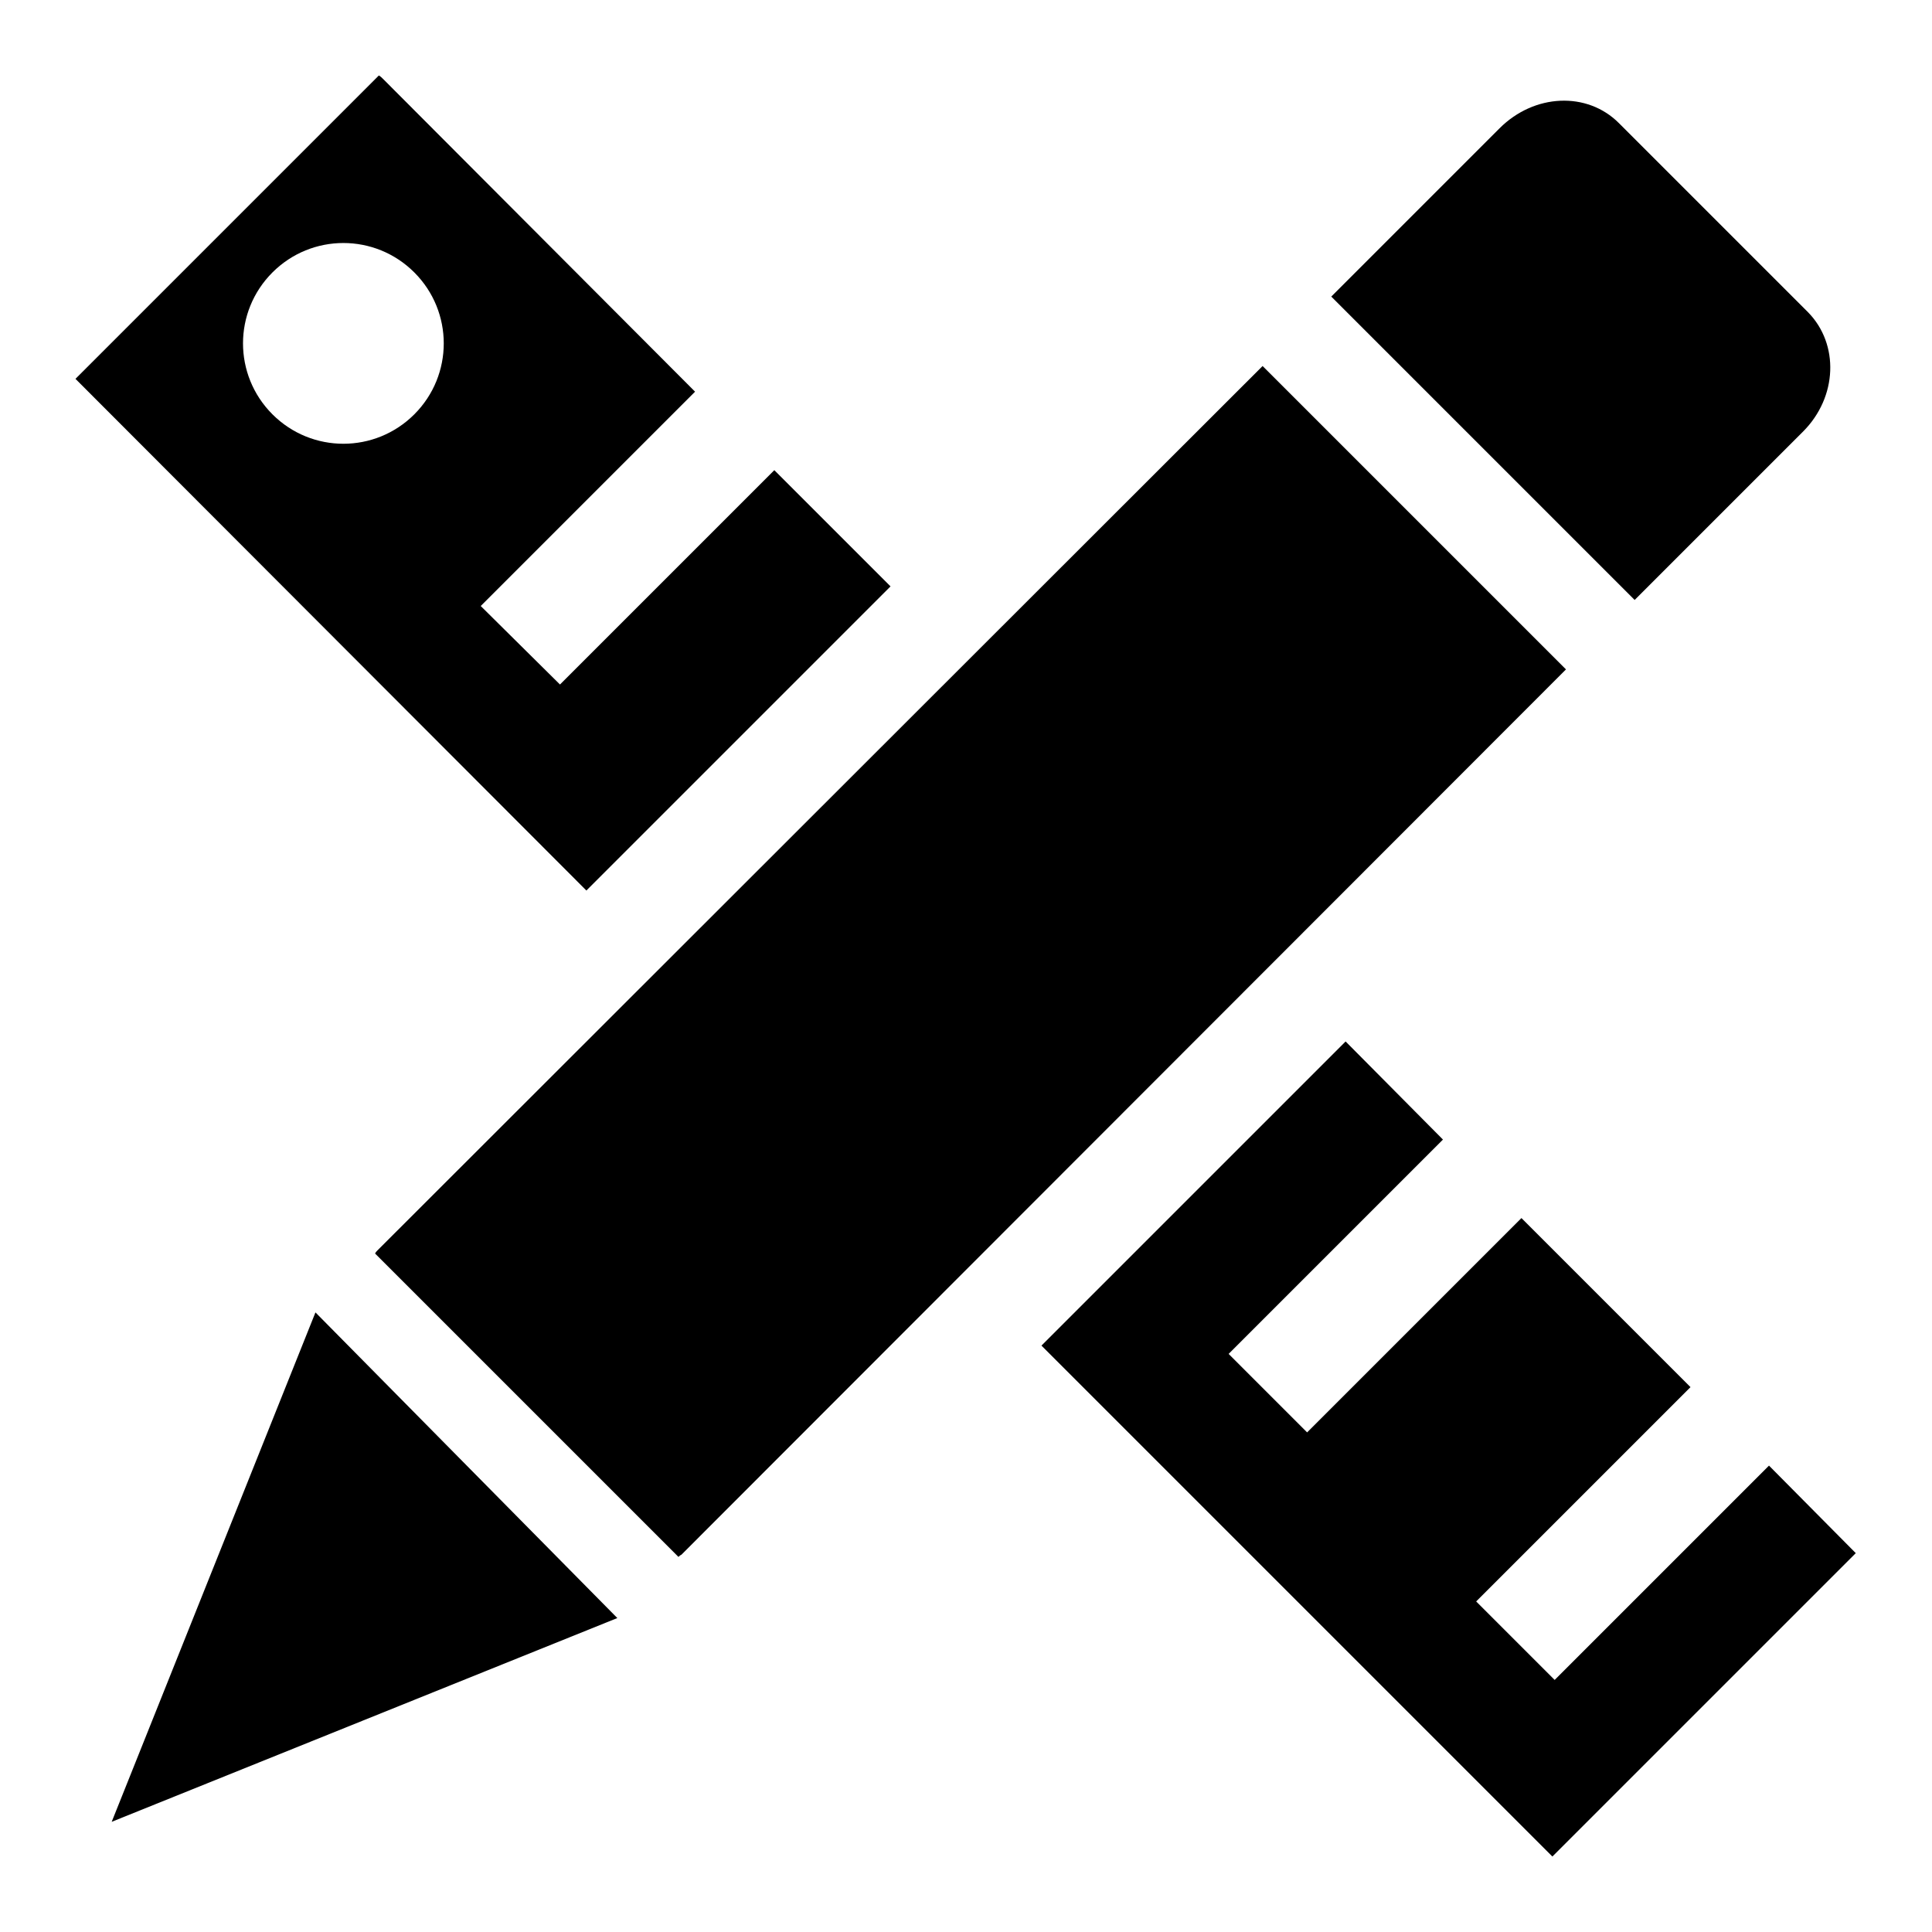
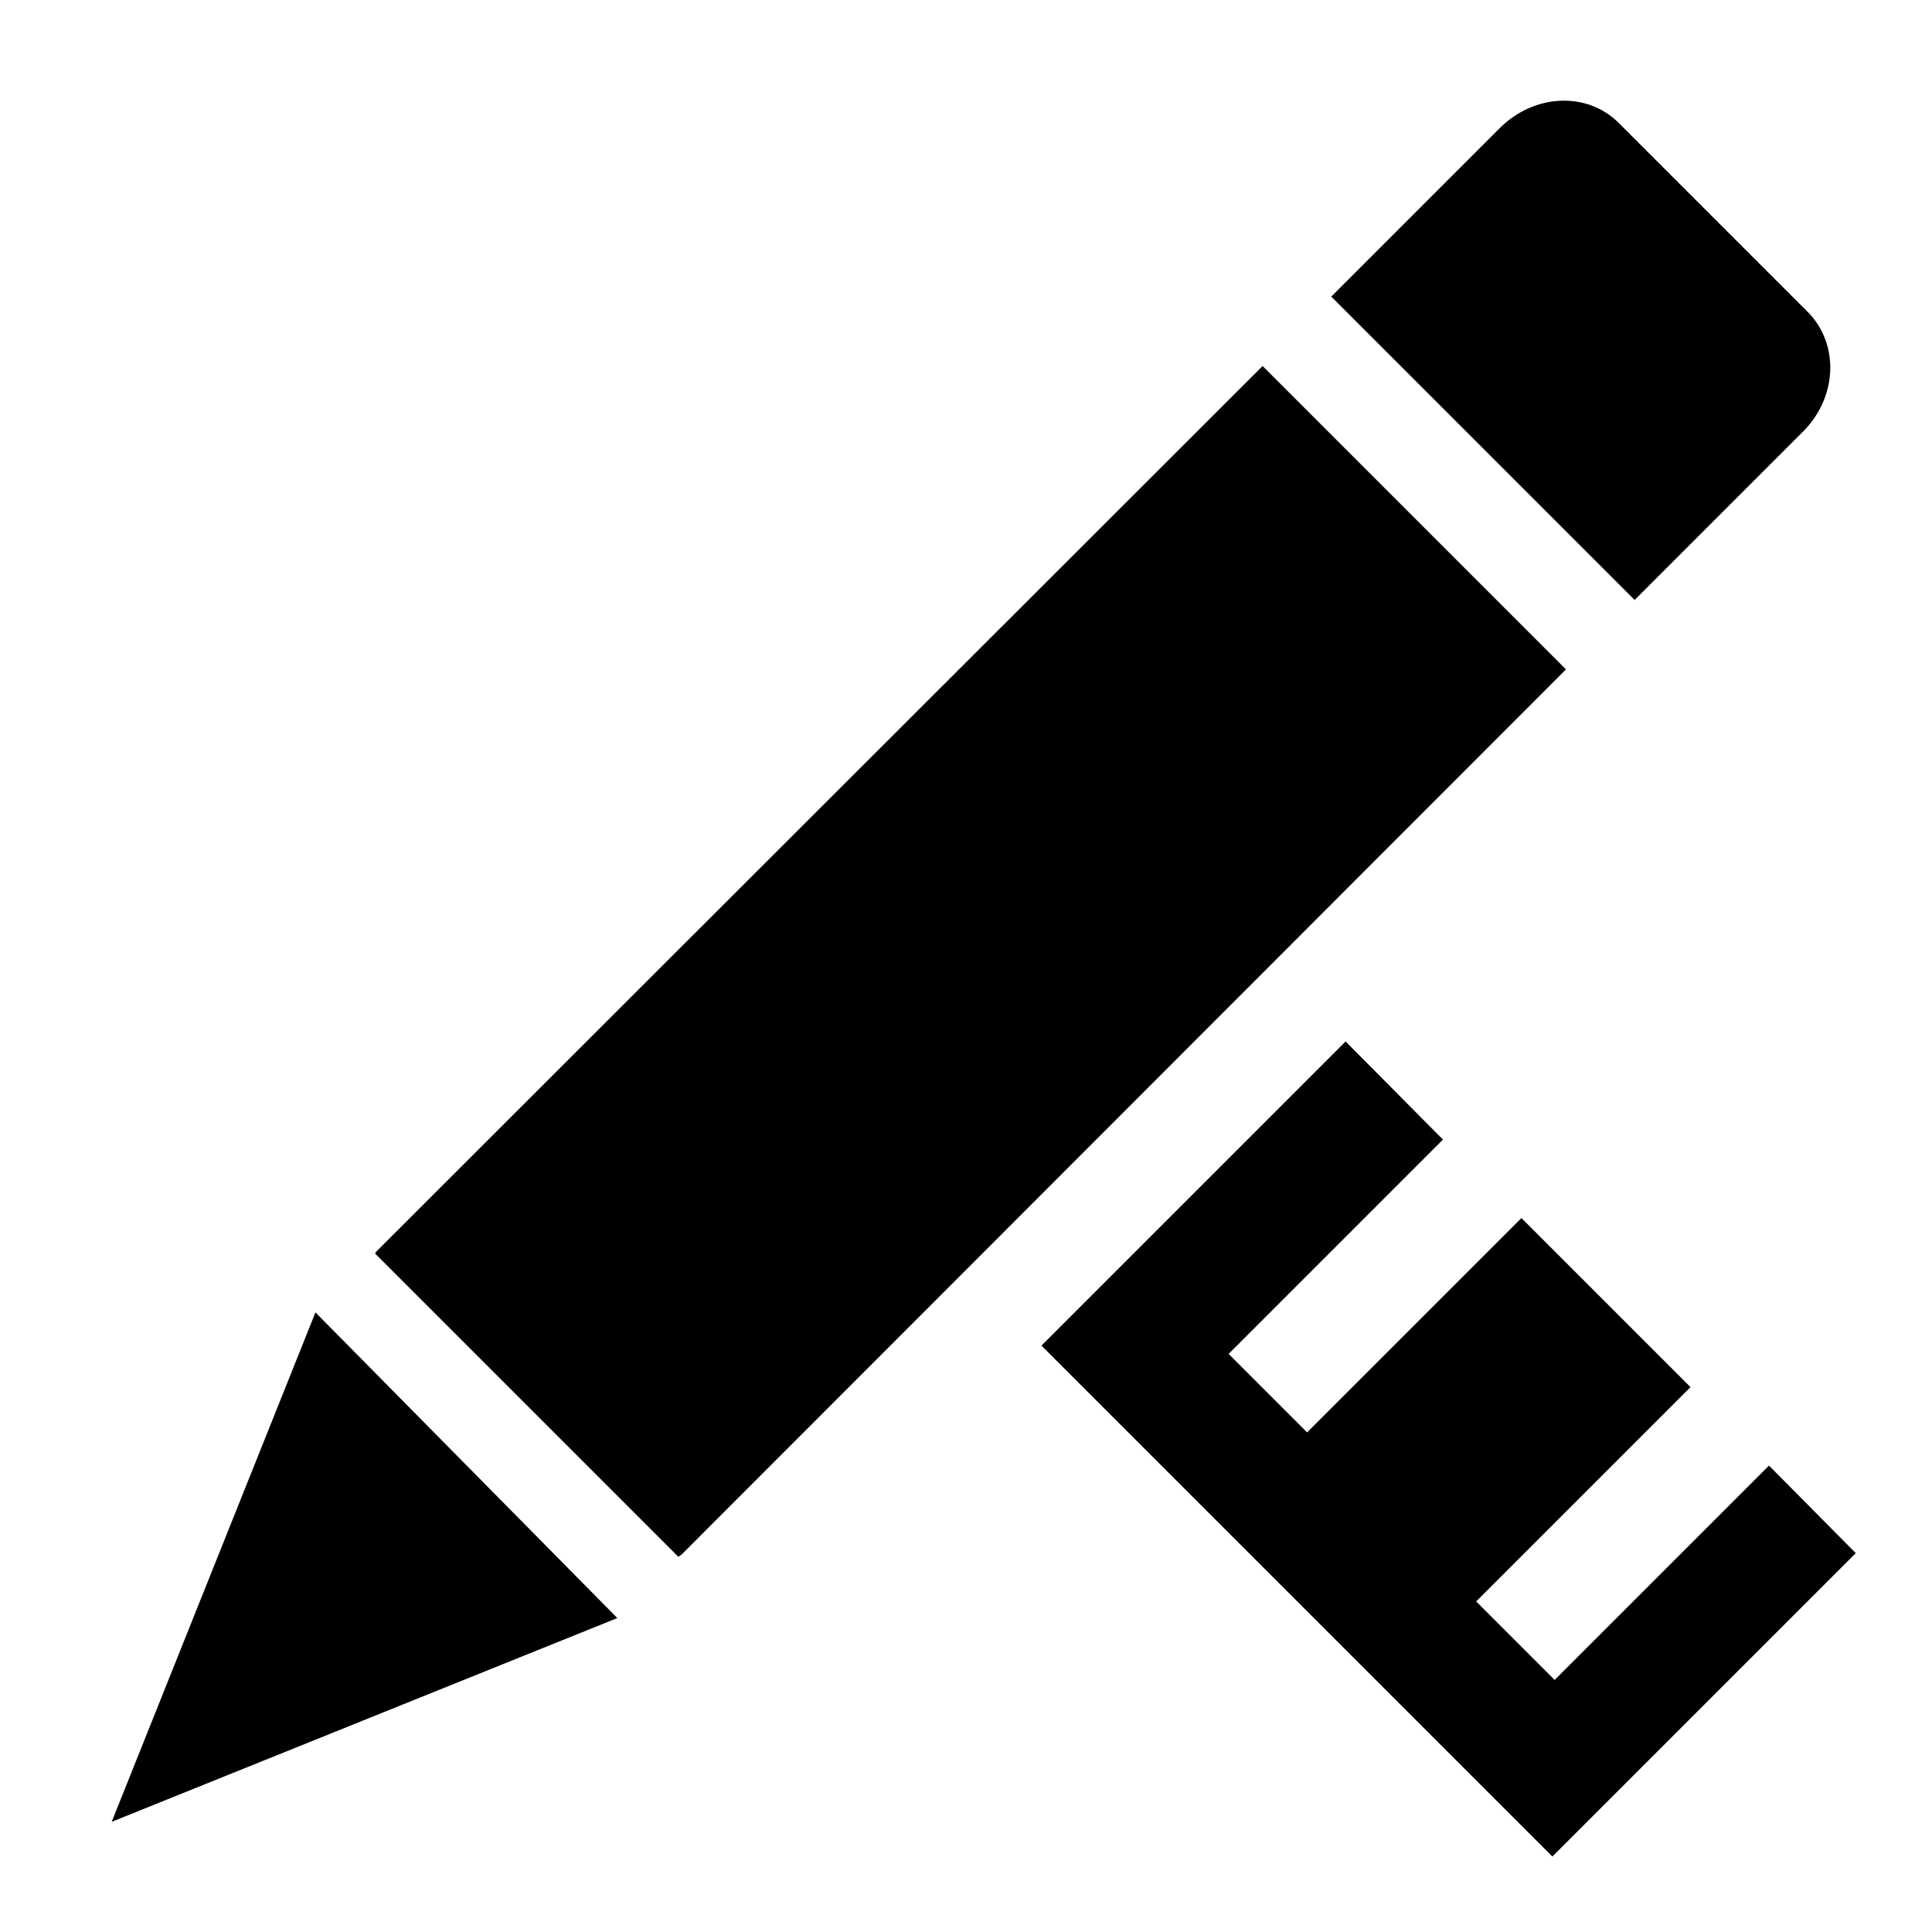
<svg xmlns="http://www.w3.org/2000/svg" version="1.1" x="0px" y="0px" viewBox="0 0 256 256" enable-background="new 0 0 256 256" xml:space="preserve">
  <g>
    <g>
      <path fill="#000000" d="M14.8,241.4l67-27l-40-40.5L14.8,241.4z" />
      <path fill="#000000" d="M167.3,48.5L50,165.7c-0.1,0.1-0.2,0.2-0.3,0.4l40.2,40.2c0.1-0.1,0.2-0.2,0.4-0.3L207.5,88.7L167.3,48.5z" />
      <path fill="#000000" d="M238.9,57.2c4.6-4.6,4.8-11.6,0.7-15.8l-25.1-25.1c-4.2-4.2-11.2-3.9-15.8,0.7l-22.3,22.3l40.2,40.2L238.9,57.2z" />
-       <path fill="#000000" d="M118,77.7l-15.4-15.4L74.2,90.7L63.7,80.3l28.4-28.4L50.8,10.5c-0.2-0.2-0.4-0.4-0.6-0.5L10,50.2c0.2,0.2,0.4,0.4,0.6,0.6L77.7,118L118,77.7z M54.9,54.9c-5.2,5.2-13.6,5.2-18.8,0c-5.2-5.2-5.2-13.6,0-18.8c5.2-5.2,13.6-5.2,18.8,0C60.1,41.3,60.1,49.7,54.9,54.9z" />
      <path fill="#000000" d="M234.4,194.2L206,222.6l-10.4-10.4l28.4-28.4l-22.4-22.4l-28.4,28.4l-10.4-10.4l28.4-28.4L178.3,138L138,178.3l67.7,67.7l40.2-40.2L234.4,194.2z" />
    </g>
  </g>
</svg>